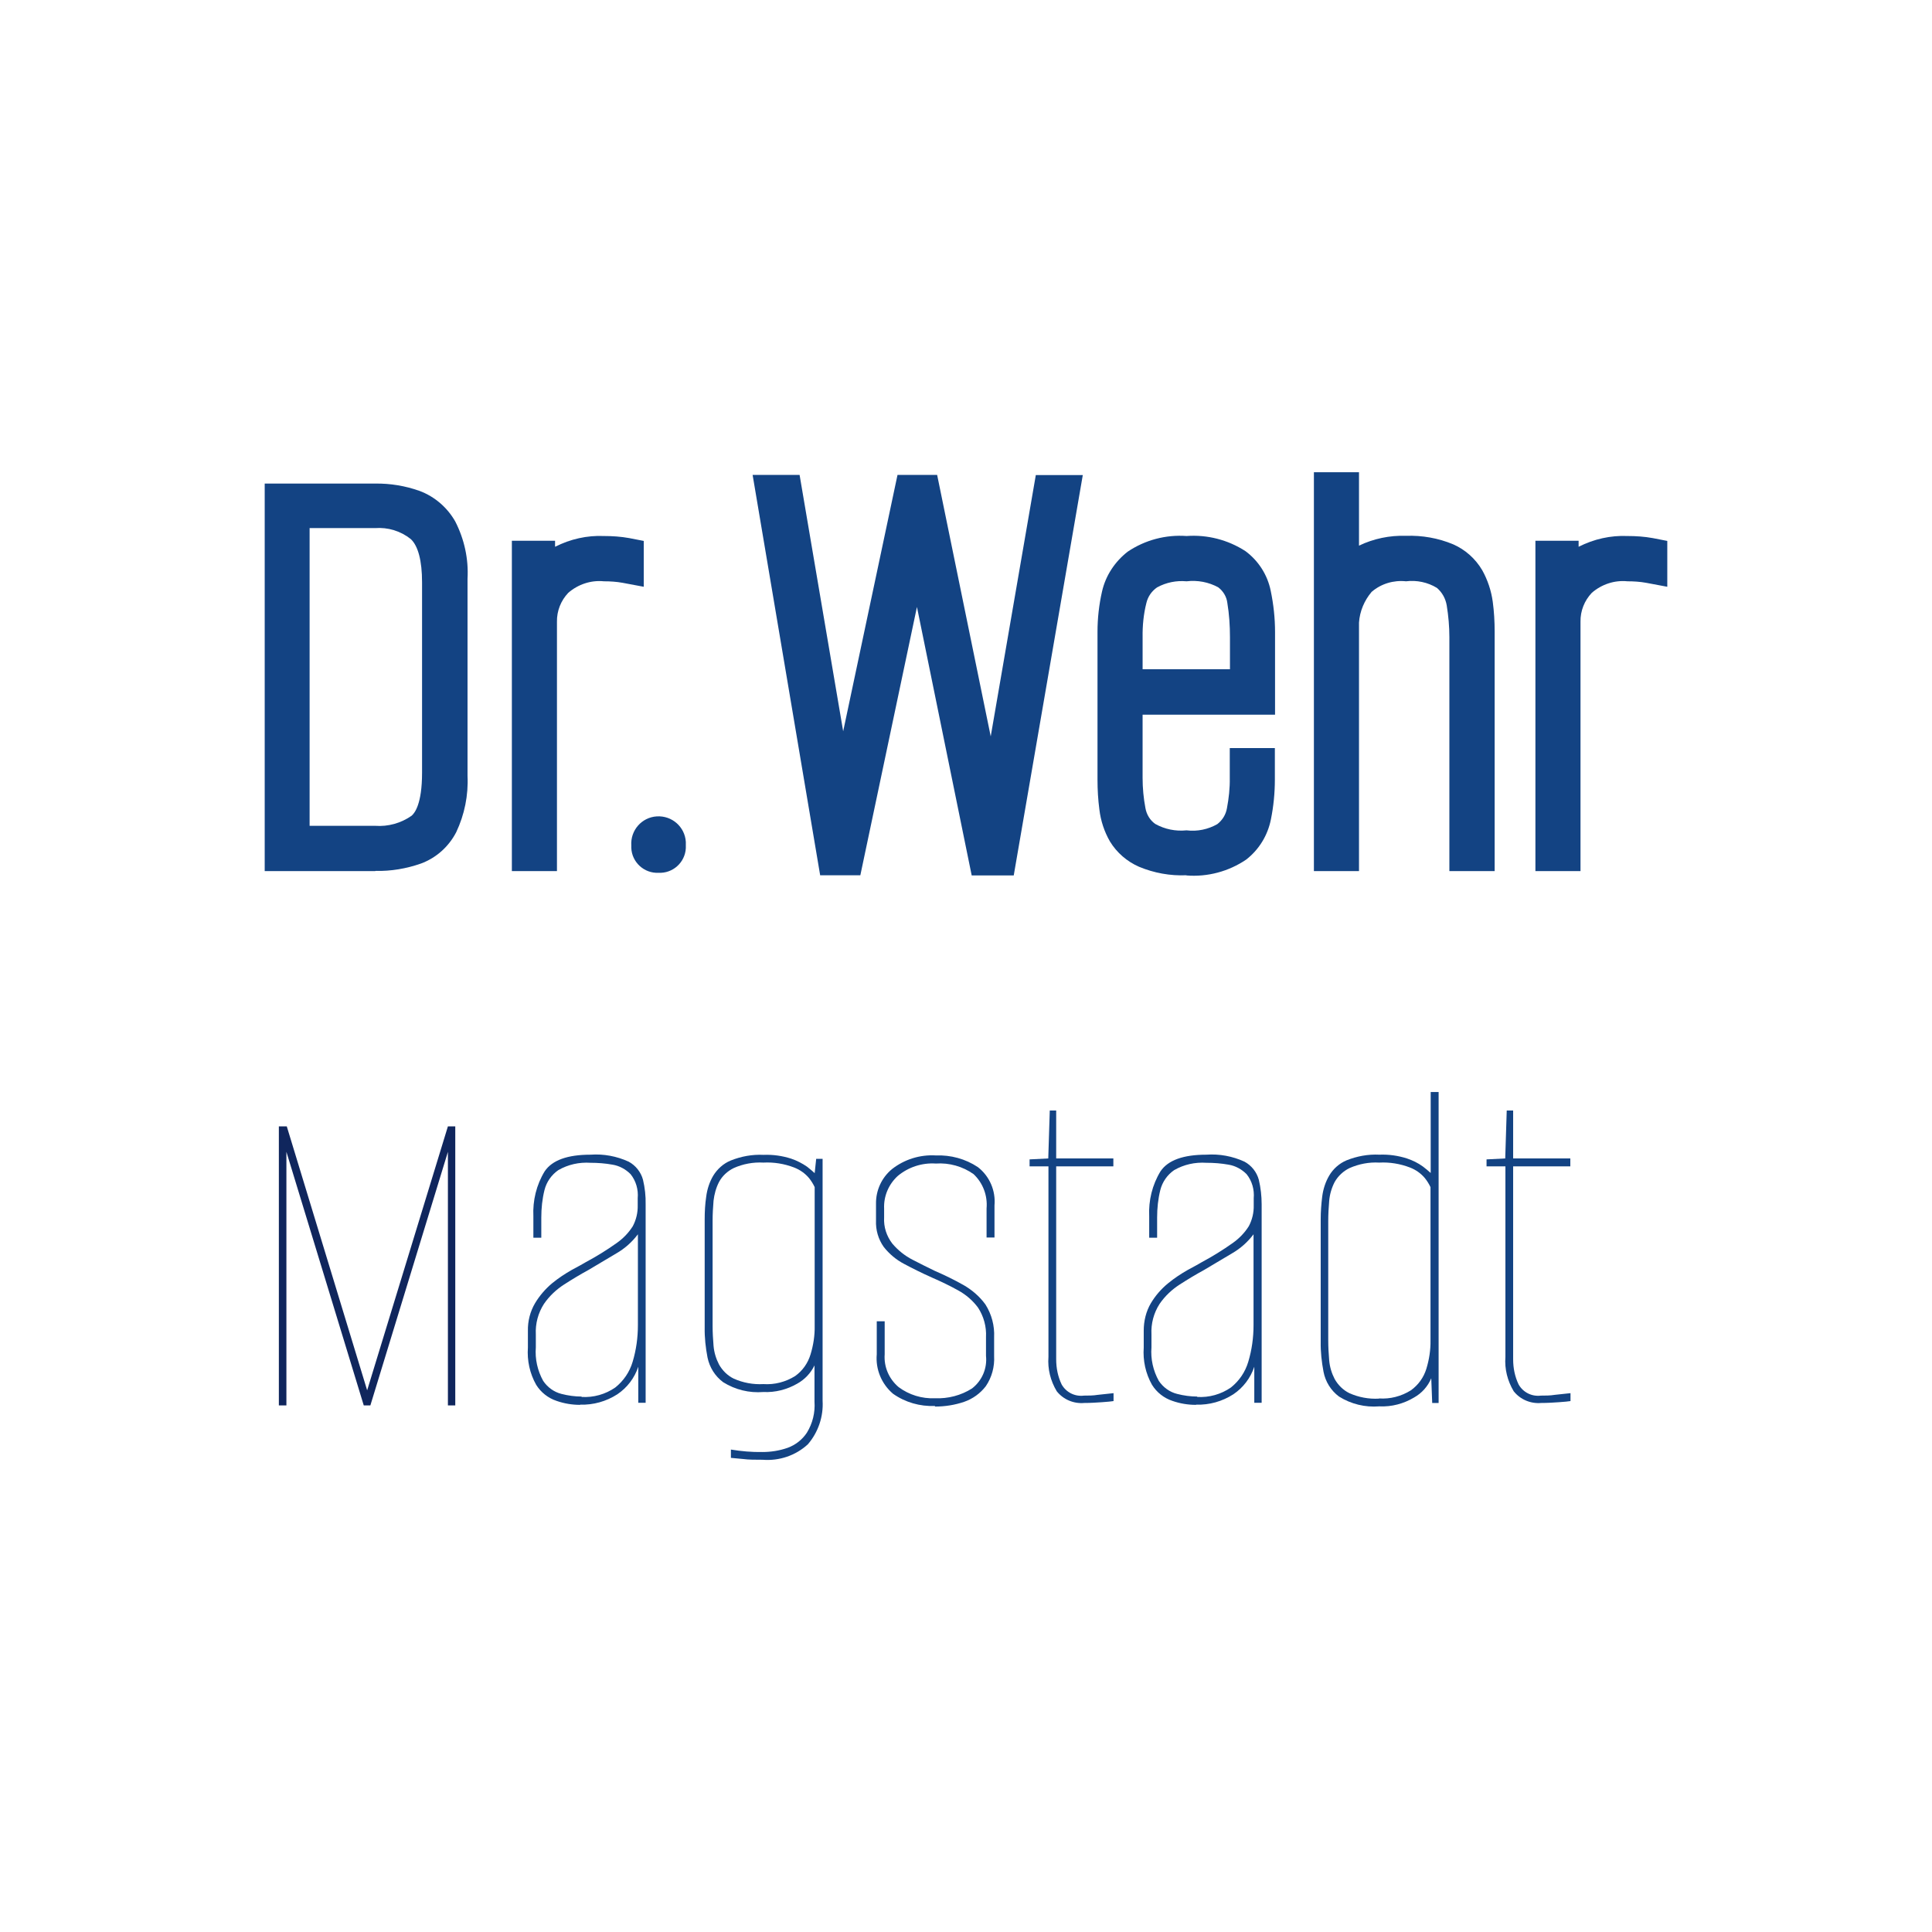
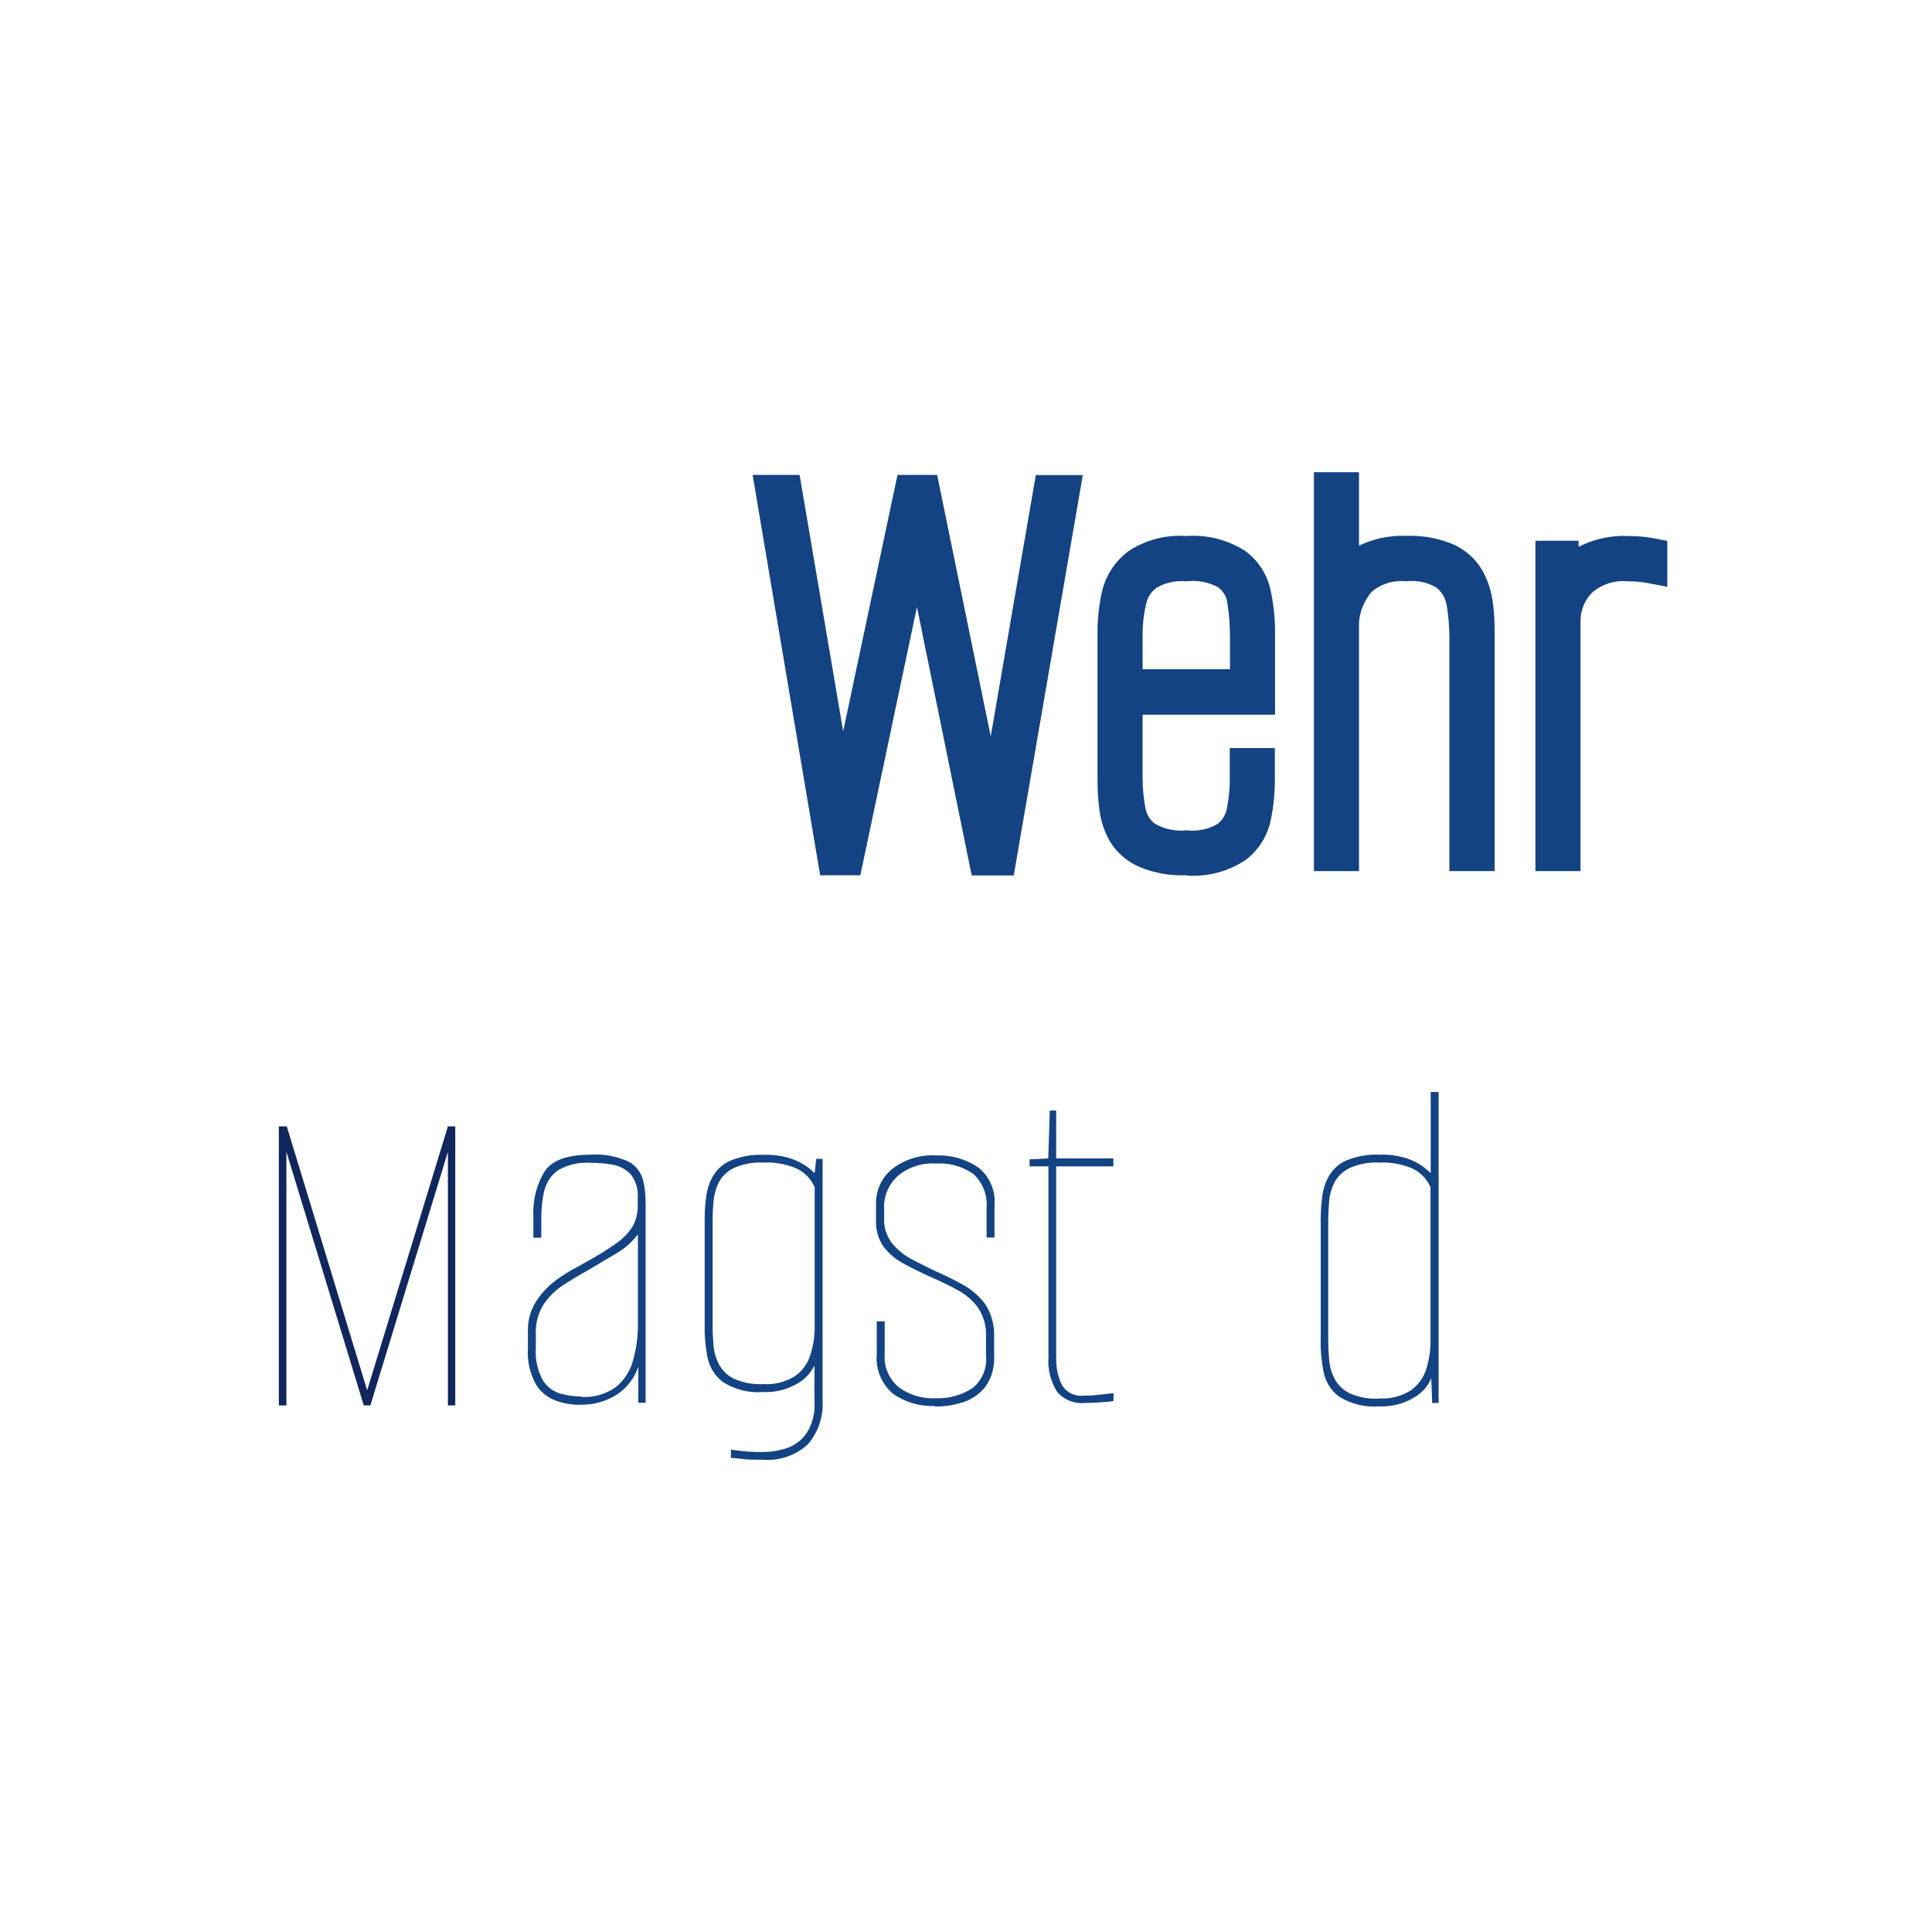
<svg xmlns="http://www.w3.org/2000/svg" height="1024" viewBox="0 0 1024 1024" width="1024">
  <path d="m0 0h1024v1024h-1024z" fill="#fff" />
  <g fill="#134383">
-     <path d="m198.9 461.7h-58.6v-205.4h58.6c8-.1 15.9 1.2 23.5 3.9 8 3 14.7 8.8 18.9 16.2 4.8 9.4 7.1 19.8 6.5 30.4v104.4c.5 10.3-1.6 20.6-6 29.9-4 7.7-10.6 13.6-18.7 16.6-7.7 2.7-15.9 4.1-24.1 3.9m-34.8-23.9h34.7c6.8.5 13.6-1.4 19.2-5.3 1.7-1.4 5.6-6.3 5.6-22.8v-101c0-11.4-2.1-19.3-6-22.9-5.4-4.3-12.1-6.3-18.9-5.8h-34.7v157.8z" />
-     <path d="m295.2 461.7h-23.9v-175.1h22.9v3.2c8.1-4.1 17-6.1 25.9-5.7 4.5 0 9 .3 13.4 1.1l7.7 1.5v24.3l-11.2-2.1c-3.3-.6-6.6-.8-9.9-.8-6.9-.7-13.7 1.6-18.9 6.1-3.9 4.1-6.1 9.6-6 15.3z" />
-     <path d="m349.1 462.6c-7.7.4-14.2-5.6-14.5-13.2v-1.3c-.5-8 5.5-14.9 13.5-15.4s14.9 5.5 15.4 13.5v1.9c.4 7.7-5.6 14.2-13.2 14.5h-1.3" />
    <path d="m628.9 463.9c-8.6.4-17.3-1.2-25.2-4.5-6.4-2.8-11.8-7.5-15.4-13.4-3-5.2-4.9-11-5.6-16.9-.7-5.3-1-10.6-1-15.9v-78.3c0-7.2.8-14.4 2.4-21.4 1.9-8.4 6.8-15.8 13.6-21.1 9.2-6.2 20.2-9.1 31.2-8.3 11-.8 21.9 2 31.2 8 6.9 5.1 11.7 12.6 13.4 21 1.5 7.2 2.3 14.5 2.3 21.9v43.8h-70.2v33.5c0 5.4.5 10.7 1.5 16 .6 3.4 2.4 6.4 5.2 8.4 5 2.8 10.8 4 16.6 3.4 5.7.7 11.4-.5 16.3-3.3 2.7-2.1 4.5-5 5.1-8.4 1-5.3 1.6-10.7 1.5-16.1v-15.8h23.9v16.7c0 7.1-.7 14.2-2.1 21.1-1.7 8.5-6.3 16-13.1 21.3-9.3 6.3-20.5 9.3-31.7 8.4m-23.2-109.3h46.3v-17c0-6.1-.4-12.2-1.4-18.2-.4-3.3-2.2-6.2-4.8-8.2-5.1-2.8-11-3.9-16.8-3.2-5.4-.5-10.8.6-15.6 3.2-2.9 2-4.9 4.9-5.7 8.3-1.5 5.9-2.1 12.1-2 18.2v17z" />
    <path d="m792.1 461.7h-23.9v-124c0-5.6-.5-11.3-1.4-16.8-.6-3.6-2.4-6.9-5.2-9.3-4.9-3-10.7-4.2-16.4-3.5-6.6-.7-13.2 1.3-18.2 5.6-3.9 4.6-6.3 10.3-6.7 16.3v131.7h-23.9v-211.4h23.9v38.9c7.7-3.7 16.3-5.5 24.9-5.2 8.6-.3 17.1 1.2 25 4.5 6.4 2.8 11.8 7.6 15.4 13.7 2.9 5.2 4.8 10.9 5.6 16.8.7 5.2 1 10.5 1 15.7v127z" />
    <path d="m837.7 461.7h-23.9v-175.1h22.9v3.2c8.1-4.1 17-6.1 25.9-5.7 4.5 0 9 .3 13.4 1.1l7.7 1.5v24.3l-11.2-2.1c-3.3-.6-6.6-.8-9.9-.8-6.9-.7-13.7 1.6-18.9 6.1-3.9 4.1-6.1 9.6-6 15.3z" />
    <path d="m515 463.9-29-142.2-30 142.2h-21.3l-35.8-212.2h24.9l23.1 135.9 28.8-135.9h21l28.4 138.6 23.9-138.5h24.9l-36.6 212.2h-22.3z" />
  </g>
  <path d="m237.4 597-42.8 139.9-42.6-139.9h-4.2v147.9h4v-134.4l41 134.4h3.5l41.1-134.4v134.4h3.9v-147.9h-4z" fill="#10265d" />
  <path d="m307.4 744.6c-4.2 0-8.4-.7-12.4-2.1-4.5-1.5-8.3-4.5-10.8-8.5-3.4-6-4.9-12.9-4.4-19.8v-8.9c-.1-5.1 1.2-10.2 3.8-14.6 2.4-4 5.5-7.6 9.1-10.6 3.3-2.7 6.8-5 10.5-7.1 3.4-1.8 5.9-3.2 7.4-4.1 5.6-3 11.1-6.4 16.3-10.1 3.4-2.4 6.3-5.4 8.5-8.9 1.8-3.4 2.7-7.2 2.6-11.1v-3.7c.4-4.6-.9-9.2-3.8-12.8-2.6-2.6-5.9-4.4-9.5-5-3.9-.7-7.8-1-11.7-1-6-.4-11.9.9-17.1 3.9-3.6 2.5-6.2 6.2-7.3 10.5-1.2 4.8-1.7 9.7-1.7 14.6v10.7h-4.2v-11.3c-.4-8.4 1.6-16.7 6-23.9 4-5.9 12.1-8.8 24.3-8.8 6.9-.5 13.9.8 20.2 3.7 3.7 2 6.5 5.5 7.6 9.6 1 4.2 1.5 8.6 1.4 13v105.2h-3.9v-19.1c-2 6-5.9 11.1-11.1 14.6-5.9 3.8-12.7 5.7-19.7 5.5m.7-4.1c6.4.4 12.7-1.4 17.9-5 4.4-3.5 7.6-8.2 9.2-13.6 1.9-6.3 2.8-12.8 2.8-19.4v-48.2c-3.1 4.1-6.9 7.5-11.4 10.1-4.8 2.9-9.7 5.8-14.8 8.8-4.4 2.4-8.7 5-12.9 7.7s-7.9 6.2-10.7 10.3c-3.1 4.8-4.6 10.5-4.3 16.2v6.8c-.5 6.2.9 12.4 3.9 17.8 2.3 3.4 5.7 5.9 9.7 6.9 3.5.9 7.1 1.4 10.7 1.4" fill="#134383" />
  <path d="m404.1 773.7c-3.8 0-7.3 0-10.3-.4-3.1-.3-5.2-.5-6.4-.6v-4.4c5.5.9 11.1 1.4 16.7 1.3 4.5 0 9-.7 13.3-2.2 4.2-1.5 7.9-4.4 10.3-8.1 3-4.9 4.4-10.6 4-16.4v-19.2c-2 4.1-5.2 7.5-9.2 9.7-5.4 3.1-11.6 4.7-17.9 4.4-7.5.6-14.9-1.2-21.3-5.2-4.3-3.2-7.2-7.8-8.3-13.1-1-5.2-1.6-10.6-1.5-15.9v-57.3c0-4 .2-8 .8-12 .5-3.9 1.7-7.7 3.7-11.1 2.2-3.6 5.4-6.5 9.3-8.1 5.5-2.2 11.4-3.3 17.4-3 5-.2 9.9.5 14.6 2 3 1 5.9 2.5 8.5 4.3 2 1.6 3.3 2.7 4 3.4l.8-7.6h3.4v128.2c.5 8.4-2.3 16.7-7.8 23.1-6.5 6-15.2 8.9-24 8.2m.4-40.1c5.9.4 11.8-1.1 16.9-4.3 3.9-2.8 6.7-6.8 8.1-11.4 1.5-4.9 2.3-10 2.2-15.2v-73.5c-.8-1.7-1.8-3.3-3-4.8-2.1-2.5-4.8-4.4-7.9-5.6-5.2-2-10.8-2.9-16.3-2.6-5.4-.3-10.8.7-15.7 2.9-3.3 1.6-6.1 4.2-7.8 7.4-1.6 3.1-2.5 6.5-2.9 9.9-.3 3.6-.5 7.1-.5 10.6v55.7c0 3.5.2 7 .5 10.6.3 3.5 1.3 6.8 2.9 9.9 1.8 3.2 4.5 5.9 7.8 7.5 4.9 2.2 10.3 3.2 15.7 2.9" fill="#134383" />
  <path d="m495.5 745.2c-7.9.3-15.7-1.9-22.2-6.5-6.1-5.2-9.3-13-8.6-20.9v-17.5h4.2v17.5c-.5 6.7 2.3 13.1 7.4 17.4 5.5 4.1 12.3 6.2 19.2 5.9 7 .3 13.9-1.5 19.7-5.2 5.3-4.1 8.1-10.6 7.4-17.3v-9.9c.3-5.5-1.2-11-4.2-15.6-2.8-3.8-6.4-6.9-10.6-9.2-4.3-2.4-8.9-4.6-13.7-6.7-5.4-2.4-10.4-4.9-14.9-7.3-4.2-2.2-7.9-5.3-10.8-9-2.9-4.1-4.3-9-4.1-14v-8.9c-.1-7.1 3-13.8 8.4-18.3 6.6-5.2 14.9-7.8 23.3-7.3 7.9-.3 15.7 1.8 22.3 6.2 6.2 4.8 9.5 12.5 8.8 20.3v17h-4.2v-15.4c.6-6.8-1.9-13.5-6.9-18.2-5.8-4.1-12.9-6.1-20-5.6-7.3-.5-14.6 1.9-20.2 6.6-4.8 4.4-7.5 10.7-7.2 17.3v4.7c-.3 5 1.3 9.9 4.4 13.9 3 3.5 6.6 6.4 10.7 8.5 4.2 2.2 8.1 4.1 11.8 5.9 5.1 2.2 10.2 4.7 15 7.4 4.6 2.6 8.7 6.1 11.8 10.4 3.3 5.2 4.9 11.3 4.6 17.4v9.9c.3 5.7-1.2 11.3-4.4 16-2.9 3.8-6.9 6.7-11.5 8.3-5 1.7-10.2 2.5-15.4 2.5" fill="#134383" />
  <path d="m574.7 743.6c-5.6.5-11.1-1.8-14.6-6.2-3.3-5.5-4.9-11.8-4.4-18.2v-101h-10v-3.7l9.9-.5.8-25.4h3.4v25.4h30.3v4.2h-30.3v102.3c0 4.6.9 9.1 2.9 13.3 2.4 4.2 7 6.5 11.8 5.9 2.4 0 4.9 0 7.3-.4l8.4-.9v4.2c-1.2.2-3.3.4-6.2.6s-6 .4-9.3.4" fill="#134383" />
-   <path d="m633.8 744.6c-4.2 0-8.4-.7-12.4-2.1-4.5-1.5-8.3-4.5-10.8-8.5-3.4-6-4.9-12.9-4.4-19.8v-8.9c0-5.1 1.2-10.2 3.8-14.6 2.4-4 5.5-7.6 9.2-10.6 3.3-2.7 6.8-5 10.5-7.1 3.4-1.8 5.9-3.2 7.4-4.1 5.6-3 11.1-6.4 16.3-10.1 3.4-2.4 6.3-5.4 8.5-8.9 1.8-3.4 2.7-7.2 2.6-11.1v-3.7c.4-4.6-.9-9.2-3.8-12.8-2.6-2.6-5.9-4.4-9.5-5-3.9-.7-7.8-1-11.8-1-6-.4-11.9.9-17.1 3.9-3.6 2.5-6.2 6.2-7.3 10.5-1.2 4.8-1.7 9.7-1.7 14.6v10.7h-4.2v-11.3c-.4-8.4 1.6-16.7 6-23.9 4-5.9 12.1-8.8 24.3-8.8 6.9-.5 13.9.8 20.2 3.7 3.7 2 6.5 5.5 7.6 9.6 1 4.2 1.5 8.6 1.5 13v105.2h-3.9v-19.1c-2 6-5.9 11.1-11.1 14.6-5.9 3.8-12.7 5.7-19.7 5.5m.5-4.1c6.4.4 12.7-1.4 17.9-5 4.4-3.5 7.6-8.2 9.2-13.6 1.9-6.3 2.8-12.8 2.8-19.4v-48.2c-3.1 4.1-6.9 7.5-11.4 10.1-4.8 2.9-9.7 5.8-14.8 8.8-4.4 2.4-8.7 5-12.9 7.7s-7.9 6.2-10.7 10.3c-3.1 4.8-4.6 10.5-4.3 16.2v6.8c-.5 6.2.9 12.4 3.9 17.8 2.3 3.4 5.7 5.9 9.7 6.9 3.5.9 7.1 1.4 10.7 1.4" fill="#134383" />
  <path d="m731 745.4c-7.5.6-14.9-1.2-21.3-5.2-4.3-3.2-7.2-7.9-8.2-13.1-1-5.3-1.6-10.6-1.5-16v-64.9c0-4 .3-8 .8-12 .5-3.9 1.7-7.7 3.7-11.1 2.1-3.6 5.4-6.5 9.2-8.1 5.5-2.2 11.4-3.3 17.4-3 5-.2 9.9.5 14.6 2 3 1 5.9 2.4 8.5 4.3 1.4 1.1 2.8 2.2 4.1 3.4v-42.9h4.2v164.8h-3.4l-.5-13.1c-1.8 4.3-5 7.9-9.1 10.2-5.5 3.3-11.9 5-18.3 4.7m-.3-4.2c5.9.4 11.8-1.1 16.9-4.3 3.9-2.8 6.8-6.8 8.2-11.4 1.5-4.9 2.3-10 2.2-15.2v-81.1c-.8-1.7-1.8-3.3-3-4.8-2.1-2.5-4.8-4.4-7.9-5.6-5.2-2-10.8-2.9-16.3-2.6-5.4-.3-10.7.7-15.7 2.9-3.3 1.6-6.1 4.2-7.9 7.4-1.6 3.1-2.6 6.5-2.9 10-.3 3.6-.5 7.1-.5 10.6v63.3c0 3.5.2 7 .5 10.6.3 3.5 1.3 6.8 2.9 9.9 1.8 3.2 4.5 5.9 7.8 7.5 4.9 2.2 10.3 3.2 15.7 2.9" fill="#134383" />
-   <path d="m816.9 743.6c-5.6.5-11.1-1.8-14.6-6.2-3.3-5.5-4.9-11.8-4.4-18.2v-101h-10v-3.7l9.9-.5.8-25.4h3.4v25.4h30.3v4.2h-30.3v102.3c0 4.6.9 9.1 2.9 13.3 2.4 4.2 7 6.5 11.8 5.9 2.4 0 4.9 0 7.3-.4l8.4-.9v4.2c-1.2.2-3.3.4-6.2.6s-6 .4-9.3.4" fill="#134383" />
</svg>